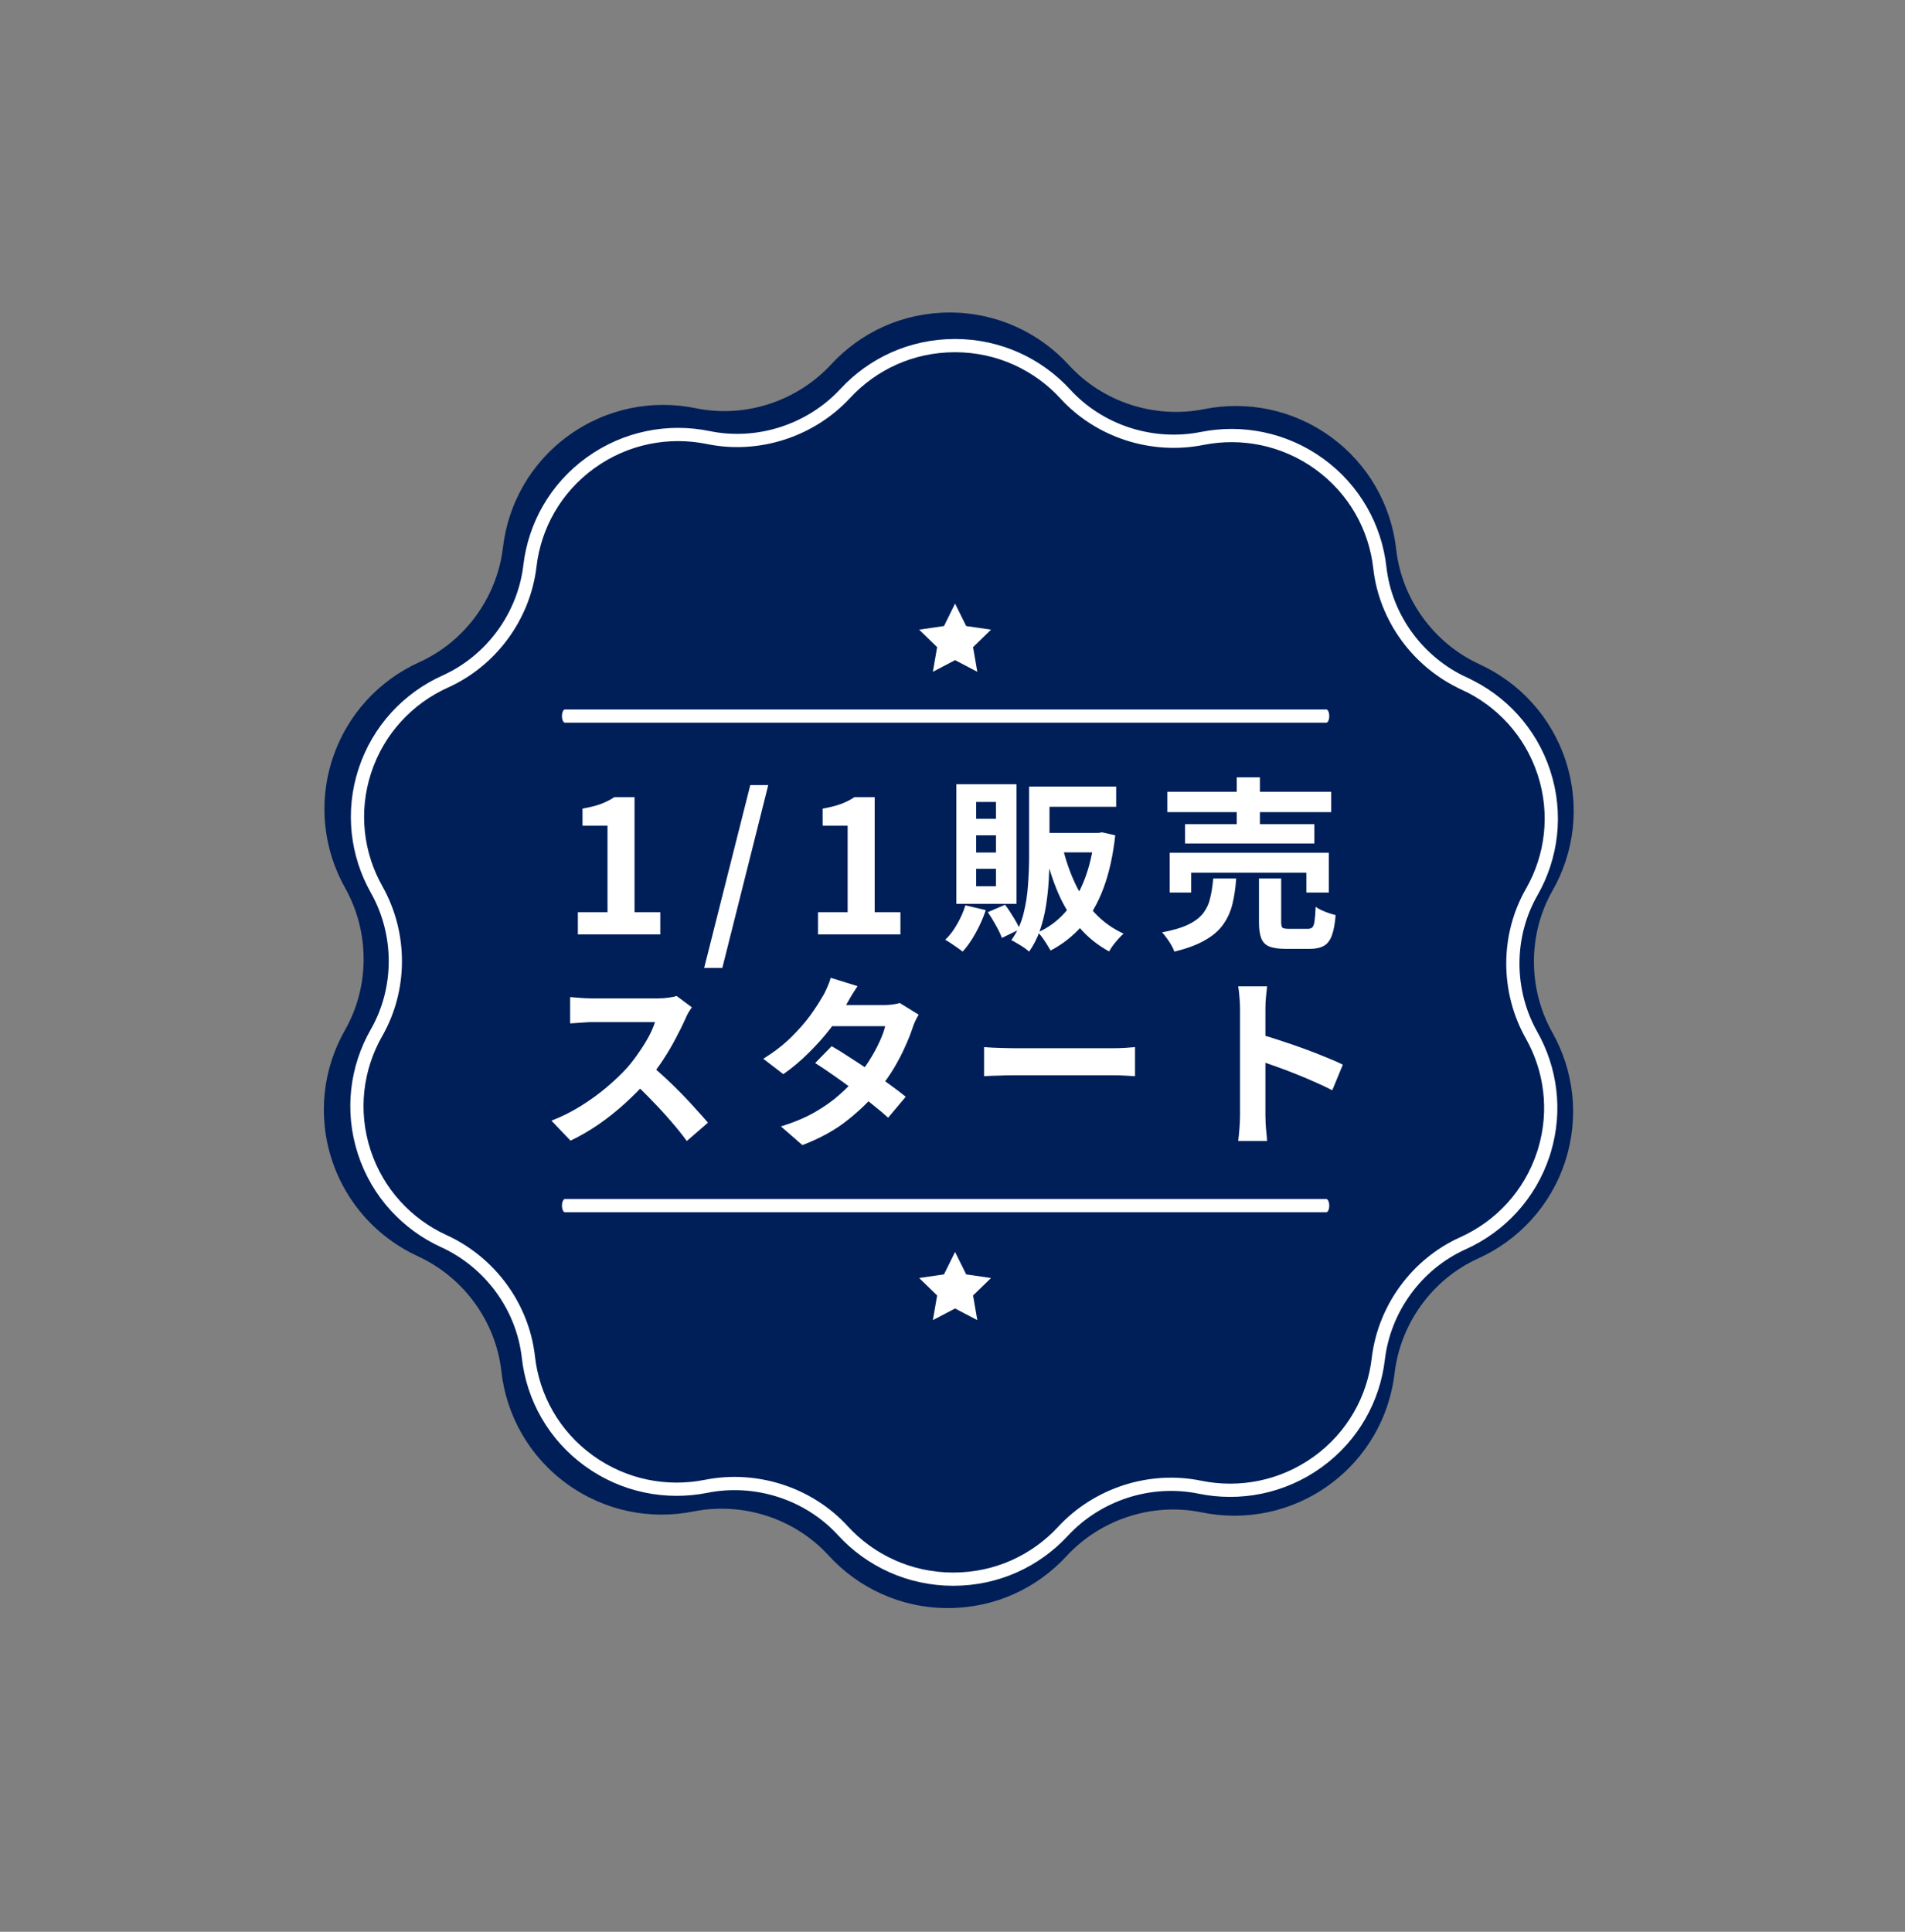
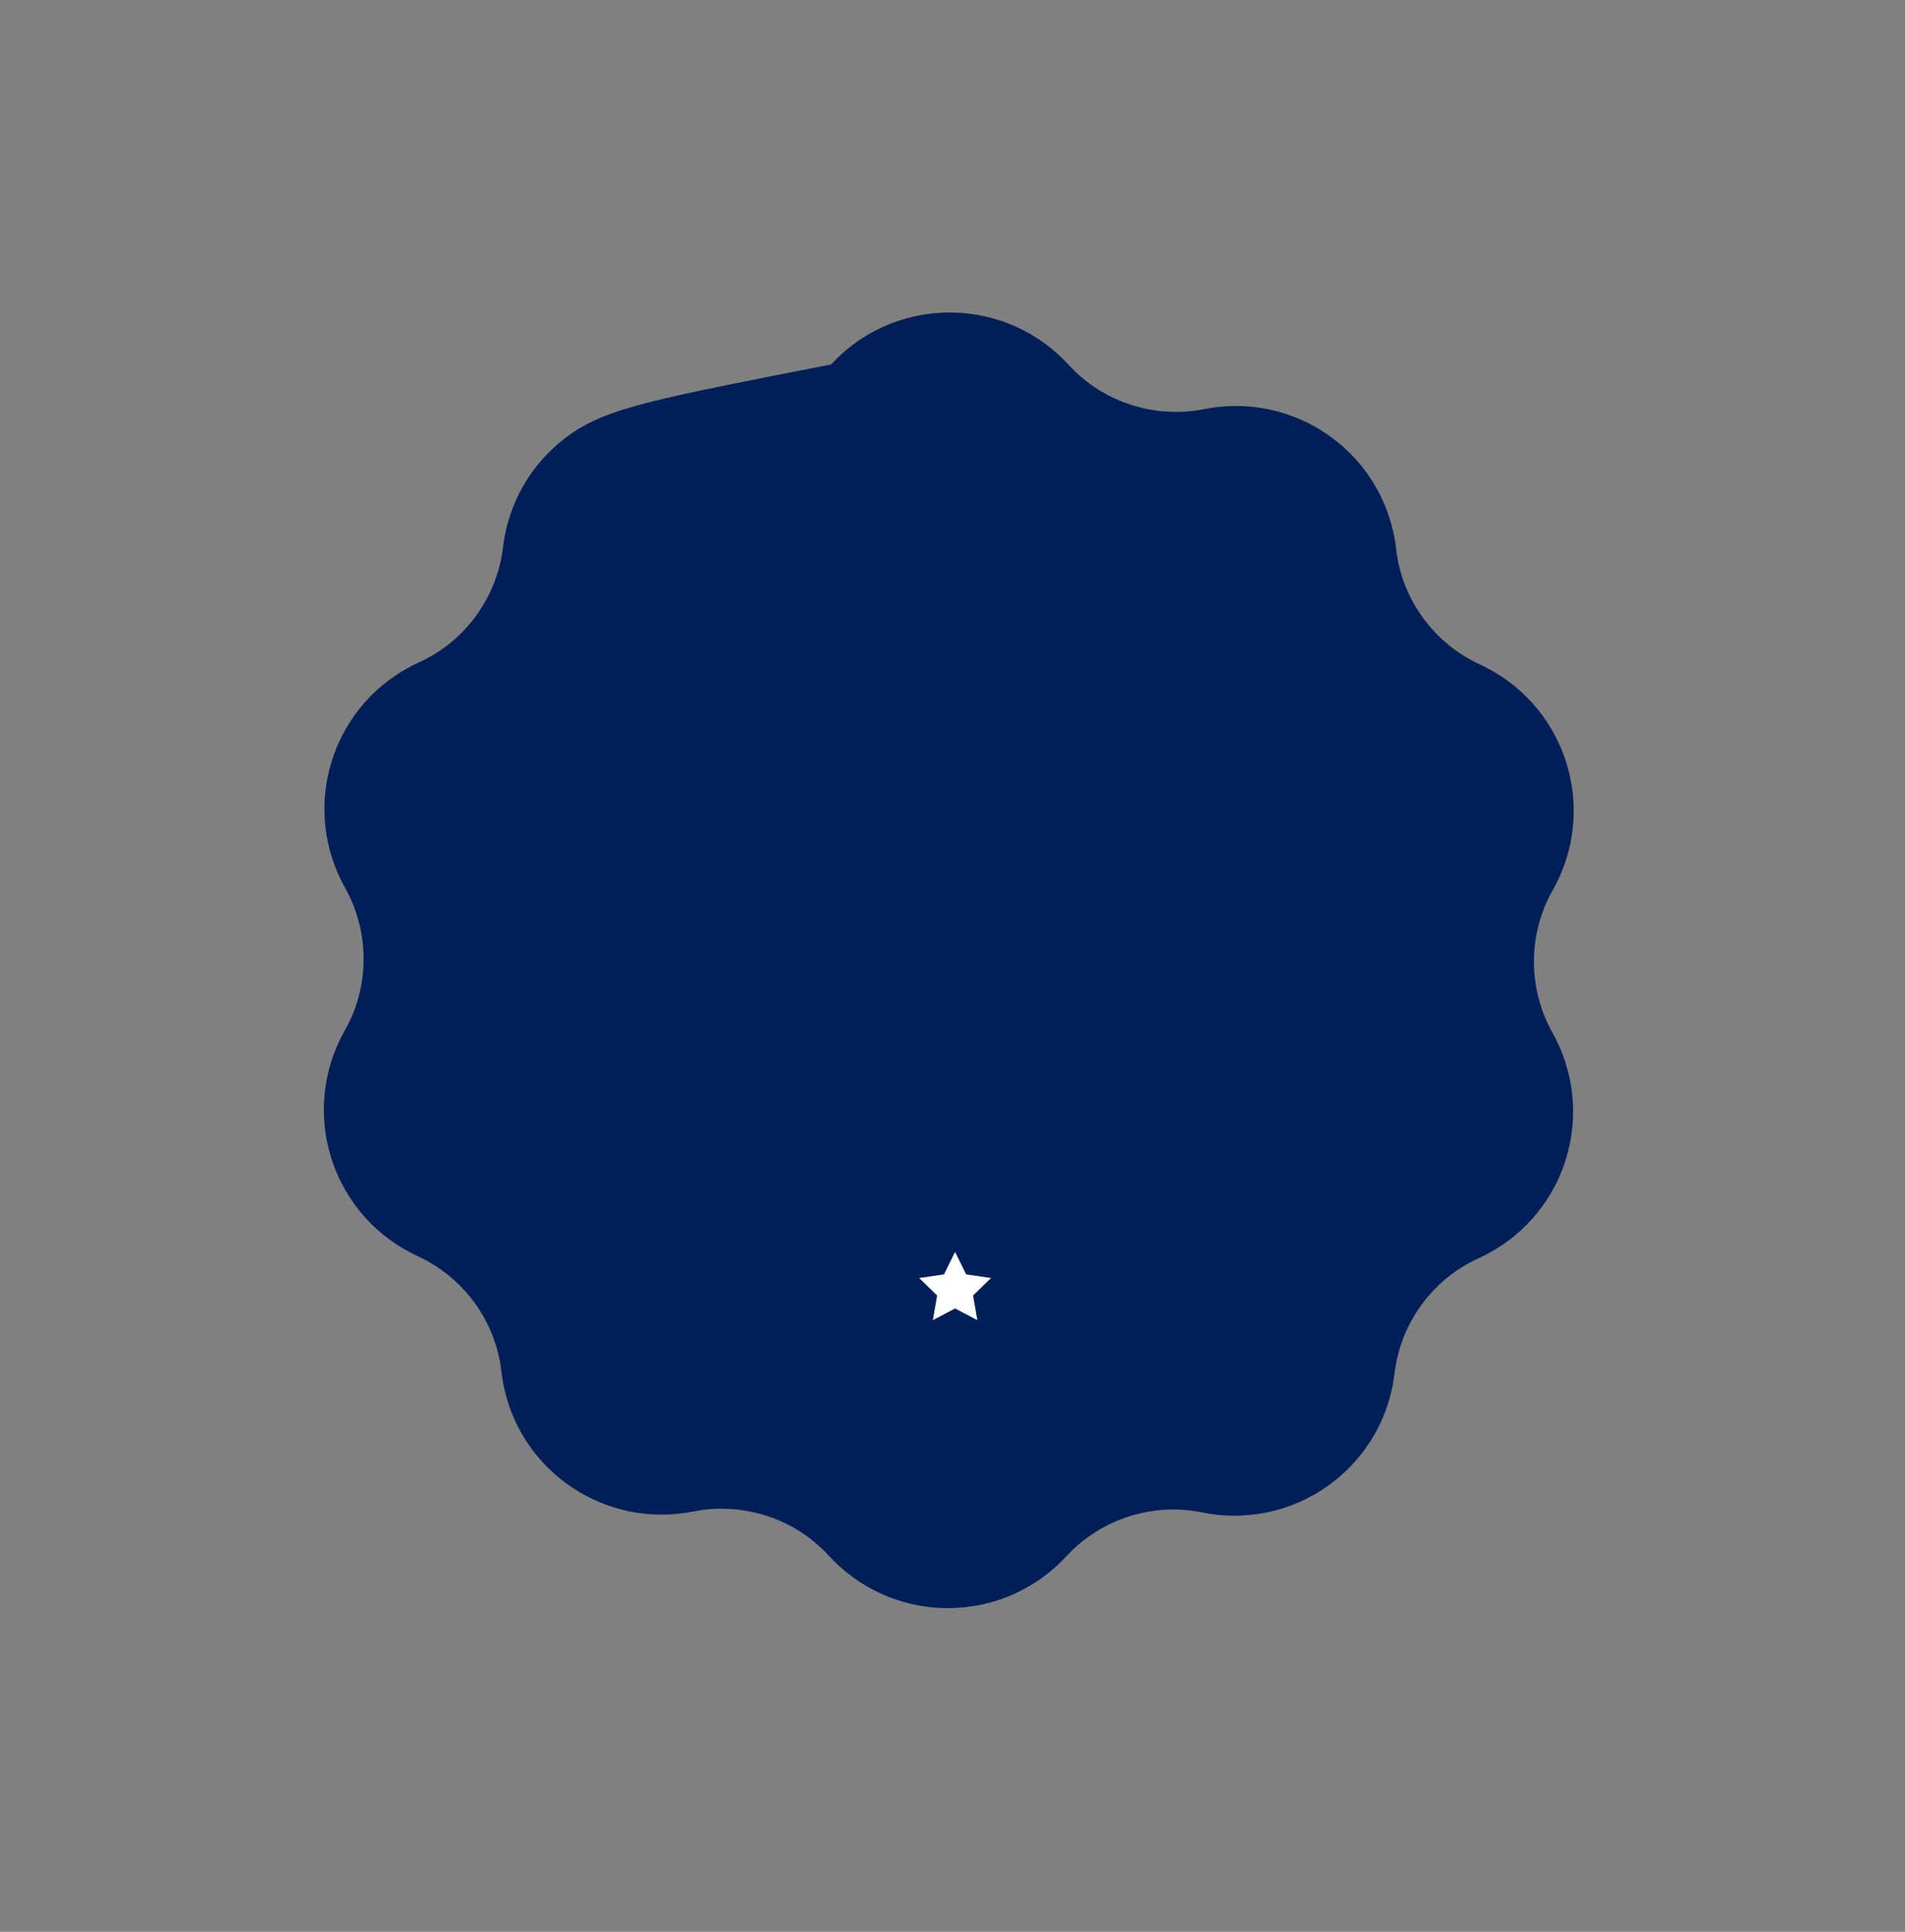
<svg xmlns="http://www.w3.org/2000/svg" width="144" height="146" viewBox="0 0 144 146" fill="none">
  <rect x="0" y="0" width="144" height="146" fill="#808080" stroke="none" />
-   <path d="M117.349 78.044C115.489 74.734 115.478 70.608 117.357 67.309C118.994 64.436 119.463 60.912 118.357 57.516C117.261 54.146 114.836 51.582 111.85 50.211C108.398 48.625 105.961 45.293 105.54 41.521C105.173 38.235 103.478 35.109 100.586 33.011C97.716 30.929 94.246 30.278 91.022 30.921C87.297 31.665 83.364 30.401 80.804 27.596C78.573 25.153 75.363 23.62 71.789 23.62C68.215 23.62 65.051 25.131 62.822 27.544C60.246 30.333 56.32 31.619 52.599 30.853C49.356 30.186 45.856 30.831 42.965 32.928C40.094 35.011 38.403 38.106 38.02 41.368C37.578 45.137 35.157 48.481 31.696 50.046C28.68 51.41 26.229 53.986 25.123 57.381C24.027 60.751 24.48 64.249 26.089 67.112C27.948 70.421 27.959 74.548 26.08 77.846C24.443 80.72 23.975 84.243 25.08 87.639C26.176 91.009 28.601 93.573 31.587 94.945C35.039 96.53 37.476 99.863 37.897 103.634C38.264 106.921 39.959 110.046 42.851 112.144C45.721 114.226 49.192 114.878 52.415 114.234C56.141 113.49 60.074 114.755 62.633 117.559C64.864 120.002 68.074 121.535 71.648 121.535C75.222 121.535 78.386 120.024 80.615 117.611C83.192 114.822 87.117 113.537 90.838 114.302C94.081 114.969 97.581 114.325 100.472 112.227C103.343 110.144 105.035 107.049 105.417 103.788C105.86 100.018 108.28 96.674 111.741 95.109C114.757 93.745 117.209 91.169 118.314 87.775C119.41 84.405 118.957 80.906 117.349 78.044Z" fill="#001F58" />
-   <path d="M72.19 26.12C75.497 26.12 78.467 27.532 80.531 29.784C83.125 32.614 87.102 33.886 90.87 33.137C93.854 32.543 97.065 33.144 99.721 35.063C102.396 36.996 103.964 39.875 104.303 42.903C104.73 46.71 107.196 50.066 110.688 51.664V51.665C113.452 52.929 115.694 55.292 116.708 58.396C117.73 61.524 117.298 64.769 115.783 67.417C113.879 70.746 113.891 74.905 115.774 78.241C117.215 80.797 117.653 83.9 116.757 86.914L116.666 87.205C115.644 90.332 113.377 92.705 110.585 93.963C107.08 95.541 104.633 98.912 104.185 102.712C103.831 105.716 102.266 108.568 99.611 110.487C96.936 112.42 93.697 113.014 90.695 112.399C86.927 111.627 82.958 112.923 80.351 115.734C78.288 117.958 75.362 119.35 72.054 119.35C68.746 119.35 65.776 117.938 63.712 115.686C61.119 112.857 57.141 111.583 53.373 112.333C50.389 112.926 47.179 112.326 44.523 110.407C41.847 108.474 40.28 105.596 39.941 102.567C39.514 98.76 37.047 95.403 33.555 93.805C30.791 92.541 28.548 90.178 27.534 87.074C26.513 83.946 26.945 80.702 28.46 78.053C30.364 74.724 30.352 70.565 28.47 67.229C26.982 64.591 26.563 61.37 27.577 58.266C28.599 55.139 30.866 52.766 33.657 51.508C37.162 49.929 39.611 46.559 40.059 42.759C40.413 39.754 41.977 36.902 44.633 34.983C47.308 33.05 50.546 32.456 53.548 33.071C57.316 33.843 61.286 32.547 63.893 29.736C65.955 27.512 68.882 26.12 72.19 26.12Z" stroke="white" />
-   <path d="M100.254 54.62H42.704C42.581 54.62 42.479 54.393 42.479 54.12C42.479 53.847 42.581 53.62 42.704 53.62H100.254C100.377 53.62 100.479 53.847 100.479 54.12C100.479 54.393 100.377 54.62 100.254 54.62Z" fill="white" />
-   <path d="M100.254 91.62H42.703C42.581 91.62 42.479 91.393 42.479 91.12C42.479 90.847 42.581 90.62 42.703 90.62H100.254C100.377 90.62 100.479 90.847 100.479 91.12C100.479 91.393 100.377 91.62 100.254 91.62Z" fill="white" />
-   <path d="M72.194 45.62L73.035 47.315L74.913 47.588L73.554 48.91L73.876 50.773L72.194 49.892L70.516 50.773L70.838 48.91L69.479 47.588L71.357 47.315L72.194 45.62Z" fill="white" />
+   <path d="M117.349 78.044C115.489 74.734 115.478 70.608 117.357 67.309C118.994 64.436 119.463 60.912 118.357 57.516C117.261 54.146 114.836 51.582 111.85 50.211C108.398 48.625 105.961 45.293 105.54 41.521C105.173 38.235 103.478 35.109 100.586 33.011C97.716 30.929 94.246 30.278 91.022 30.921C87.297 31.665 83.364 30.401 80.804 27.596C78.573 25.153 75.363 23.62 71.789 23.62C68.215 23.62 65.051 25.131 62.822 27.544C49.356 30.186 45.856 30.831 42.965 32.928C40.094 35.011 38.403 38.106 38.02 41.368C37.578 45.137 35.157 48.481 31.696 50.046C28.68 51.41 26.229 53.986 25.123 57.381C24.027 60.751 24.48 64.249 26.089 67.112C27.948 70.421 27.959 74.548 26.08 77.846C24.443 80.72 23.975 84.243 25.08 87.639C26.176 91.009 28.601 93.573 31.587 94.945C35.039 96.53 37.476 99.863 37.897 103.634C38.264 106.921 39.959 110.046 42.851 112.144C45.721 114.226 49.192 114.878 52.415 114.234C56.141 113.49 60.074 114.755 62.633 117.559C64.864 120.002 68.074 121.535 71.648 121.535C75.222 121.535 78.386 120.024 80.615 117.611C83.192 114.822 87.117 113.537 90.838 114.302C94.081 114.969 97.581 114.325 100.472 112.227C103.343 110.144 105.035 107.049 105.417 103.788C105.86 100.018 108.28 96.674 111.741 95.109C114.757 93.745 117.209 91.169 118.314 87.775C119.41 84.405 118.957 80.906 117.349 78.044Z" fill="#001F58" />
  <path d="M72.194 94.62L73.035 96.315L74.913 96.588L73.554 97.91L73.876 99.773L72.194 98.892L70.516 99.773L70.838 97.91L69.479 96.588L71.357 96.315L72.194 94.62Z" fill="white" />
-   <path d="M43.682 70.62V68.94H45.922V62.402H44.032V61.114C44.555 61.021 45.003 60.909 45.376 60.778C45.759 60.638 46.114 60.461 46.44 60.246H47.966V68.94H49.912V70.62H43.682ZM53.228 73.154L56.714 59.336H58.072L54.6 73.154H53.228ZM61.834 70.62V68.94H64.074V62.402H62.184V61.114C62.707 61.021 63.155 60.909 63.528 60.778C63.911 60.638 64.266 60.461 64.592 60.246H66.118V68.94H68.064V70.62H61.834ZM78.282 59.448H84.372V60.974H78.282V59.448ZM77.792 59.448H79.332V64.74C79.332 65.3 79.313 65.897 79.276 66.532C79.239 67.167 79.169 67.811 79.066 68.464C78.963 69.108 78.809 69.729 78.604 70.326C78.399 70.914 78.128 71.446 77.792 71.922C77.699 71.838 77.568 71.735 77.4 71.614C77.232 71.502 77.059 71.395 76.882 71.292C76.714 71.189 76.569 71.11 76.448 71.054C76.868 70.475 77.171 69.822 77.358 69.094C77.545 68.366 77.661 67.624 77.708 66.868C77.764 66.112 77.792 65.403 77.792 64.74V59.448ZM82.734 62.948H83.028L83.308 62.906L84.302 63.13C84.134 64.651 83.84 65.977 83.42 67.106C83 68.235 82.459 69.187 81.796 69.962C81.133 70.727 80.34 71.353 79.416 71.838C79.341 71.707 79.248 71.553 79.136 71.376C79.033 71.208 78.921 71.04 78.8 70.872C78.679 70.704 78.562 70.569 78.45 70.466C79.253 70.111 79.948 69.598 80.536 68.926C81.124 68.254 81.605 67.437 81.978 66.476C82.351 65.515 82.603 64.432 82.734 63.228V62.948ZM80.312 63.984C80.545 64.973 80.863 65.897 81.264 66.756C81.665 67.615 82.169 68.371 82.776 69.024C83.383 69.668 84.101 70.181 84.932 70.564C84.811 70.667 84.68 70.797 84.54 70.956C84.4 71.115 84.265 71.278 84.134 71.446C84.013 71.614 83.915 71.768 83.84 71.908C82.963 71.432 82.207 70.821 81.572 70.074C80.937 69.327 80.41 68.469 79.99 67.498C79.57 66.518 79.225 65.445 78.954 64.278L80.312 63.984ZM78.716 62.948H83.14V64.418H78.716V62.948ZM72.976 68.422L74.516 68.786C74.32 69.374 74.063 69.953 73.746 70.522C73.438 71.082 73.111 71.549 72.766 71.922C72.663 71.838 72.533 71.74 72.374 71.628C72.215 71.516 72.052 71.404 71.884 71.292C71.716 71.18 71.571 71.091 71.45 71.026C71.786 70.709 72.085 70.317 72.346 69.85C72.617 69.383 72.827 68.907 72.976 68.422ZM74.67 68.94L75.972 68.38C76.187 68.66 76.397 68.973 76.602 69.318C76.817 69.663 76.98 69.967 77.092 70.228L75.734 70.886C75.641 70.625 75.491 70.312 75.286 69.948C75.081 69.575 74.875 69.239 74.67 68.94ZM73.788 63.13V64.432H75.286V63.13H73.788ZM73.788 65.664V66.98H75.286V65.664H73.788ZM73.788 60.61V61.884H75.286V60.61H73.788ZM72.29 59.266H76.84V68.31H72.29V59.266ZM88.236 59.84H100.626V61.38H88.236V59.84ZM89.58 62.29H99.352V63.746H89.58V62.29ZM88.418 64.446H100.444V67.456H98.75V65.958H90.042V67.456H88.418V64.446ZM93.486 58.748H95.236V63.102H93.486V58.748ZM95.166 66.392H96.846V69.696C96.846 69.911 96.879 70.051 96.944 70.116C97.019 70.172 97.182 70.2 97.434 70.2C97.49 70.2 97.579 70.2 97.7 70.2C97.831 70.2 97.971 70.2 98.12 70.2C98.279 70.2 98.423 70.2 98.554 70.2C98.685 70.2 98.783 70.2 98.848 70.2C99.007 70.2 99.123 70.163 99.198 70.088C99.282 70.004 99.338 69.845 99.366 69.612C99.403 69.369 99.431 69.01 99.45 68.534C99.562 68.618 99.707 68.702 99.884 68.786C100.071 68.87 100.257 68.945 100.444 69.01C100.64 69.066 100.813 69.117 100.962 69.164C100.906 69.836 100.808 70.354 100.668 70.718C100.528 71.091 100.327 71.348 100.066 71.488C99.805 71.637 99.45 71.712 99.002 71.712C98.918 71.712 98.792 71.712 98.624 71.712C98.465 71.712 98.288 71.712 98.092 71.712C97.905 71.712 97.728 71.712 97.56 71.712C97.401 71.712 97.28 71.712 97.196 71.712C96.655 71.712 96.235 71.651 95.936 71.53C95.647 71.409 95.446 71.199 95.334 70.9C95.222 70.611 95.166 70.214 95.166 69.71V66.392ZM91.708 66.392H93.444C93.397 67.092 93.304 67.731 93.164 68.31C93.024 68.889 92.791 69.407 92.464 69.864C92.147 70.321 91.689 70.718 91.092 71.054C90.504 71.399 89.729 71.689 88.768 71.922C88.721 71.773 88.647 71.609 88.544 71.432C88.441 71.255 88.325 71.077 88.194 70.9C88.073 70.732 87.956 70.587 87.844 70.466C88.684 70.307 89.351 70.107 89.846 69.864C90.341 69.621 90.714 69.332 90.966 68.996C91.218 68.66 91.391 68.277 91.484 67.848C91.587 67.419 91.661 66.933 91.708 66.392ZM52.295 76.128C52.239 76.212 52.155 76.343 52.043 76.52C51.941 76.697 51.861 76.861 51.805 77.01C51.609 77.449 51.367 77.939 51.077 78.48C50.797 79.021 50.475 79.567 50.111 80.118C49.757 80.659 49.379 81.168 48.977 81.644C48.455 82.232 47.876 82.815 47.241 83.394C46.616 83.963 45.953 84.491 45.253 84.976C44.562 85.452 43.853 85.863 43.125 86.208L41.683 84.696C42.439 84.407 43.172 84.043 43.881 83.604C44.59 83.165 45.248 82.689 45.855 82.176C46.462 81.663 46.984 81.163 47.423 80.678C47.731 80.323 48.02 79.945 48.291 79.544C48.571 79.143 48.819 78.746 49.033 78.354C49.248 77.953 49.407 77.584 49.509 77.248C49.416 77.248 49.248 77.248 49.005 77.248C48.763 77.248 48.478 77.248 48.151 77.248C47.834 77.248 47.498 77.248 47.143 77.248C46.788 77.248 46.448 77.248 46.121 77.248C45.804 77.248 45.524 77.248 45.281 77.248C45.038 77.248 44.866 77.248 44.763 77.248C44.567 77.248 44.362 77.257 44.147 77.276C43.932 77.285 43.727 77.299 43.531 77.318C43.344 77.327 43.2 77.337 43.097 77.346V75.358C43.237 75.367 43.41 75.381 43.615 75.4C43.821 75.419 44.026 75.433 44.231 75.442C44.446 75.451 44.623 75.456 44.763 75.456C44.885 75.456 45.076 75.456 45.337 75.456C45.599 75.456 45.897 75.456 46.233 75.456C46.569 75.456 46.914 75.456 47.269 75.456C47.633 75.456 47.978 75.456 48.305 75.456C48.641 75.456 48.931 75.456 49.173 75.456C49.416 75.456 49.593 75.456 49.705 75.456C50.013 75.456 50.293 75.437 50.545 75.4C50.806 75.363 51.007 75.321 51.147 75.274L52.295 76.128ZM49.159 80.482C49.523 80.771 49.91 81.107 50.321 81.49C50.732 81.873 51.138 82.269 51.539 82.68C51.941 83.091 52.309 83.487 52.645 83.87C52.99 84.243 53.28 84.57 53.513 84.85L51.917 86.236C51.572 85.76 51.175 85.265 50.727 84.752C50.288 84.239 49.822 83.73 49.327 83.226C48.842 82.713 48.347 82.227 47.843 81.77L49.159 80.482ZM62.865 79.068C63.294 79.311 63.761 79.6 64.265 79.936C64.778 80.263 65.296 80.603 65.819 80.958C66.342 81.313 66.832 81.658 67.289 81.994C67.756 82.33 68.148 82.629 68.465 82.89L67.135 84.472C66.827 84.192 66.445 83.87 65.987 83.506C65.539 83.133 65.054 82.755 64.531 82.372C64.008 81.98 63.49 81.607 62.977 81.252C62.473 80.897 62.02 80.594 61.619 80.342L62.865 79.068ZM69.445 76.688C69.361 76.819 69.277 76.973 69.193 77.15C69.109 77.327 69.039 77.505 68.983 77.682C68.843 78.111 68.652 78.592 68.409 79.124C68.176 79.647 67.896 80.183 67.569 80.734C67.243 81.275 66.869 81.807 66.449 82.33C65.787 83.151 64.989 83.931 64.055 84.668C63.131 85.405 61.997 86.031 60.653 86.544L59.029 85.13C60.009 84.831 60.858 84.477 61.577 84.066C62.296 83.655 62.916 83.217 63.439 82.75C63.971 82.283 64.433 81.817 64.825 81.35C65.142 80.986 65.441 80.58 65.721 80.132C66.01 79.675 66.258 79.222 66.463 78.774C66.678 78.317 66.827 77.911 66.911 77.556H62.179L62.823 75.96H66.799C67.023 75.96 67.243 75.946 67.457 75.918C67.681 75.89 67.868 75.853 68.017 75.806L69.445 76.688ZM64.825 74.532C64.657 74.775 64.489 75.036 64.321 75.316C64.162 75.596 64.041 75.811 63.957 75.96C63.64 76.52 63.239 77.117 62.753 77.752C62.268 78.377 61.722 78.989 61.115 79.586C60.518 80.183 59.883 80.715 59.211 81.182L57.699 80.02C58.52 79.507 59.216 78.97 59.785 78.41C60.364 77.841 60.844 77.295 61.227 76.772C61.61 76.24 61.918 75.769 62.151 75.358C62.263 75.19 62.38 74.966 62.501 74.686C62.632 74.397 62.73 74.135 62.795 73.902L64.825 74.532ZM74.387 79.138C74.555 79.147 74.77 79.161 75.031 79.18C75.293 79.189 75.563 79.199 75.843 79.208C76.132 79.217 76.398 79.222 76.641 79.222C76.874 79.222 77.164 79.222 77.509 79.222C77.855 79.222 78.228 79.222 78.629 79.222C79.04 79.222 79.46 79.222 79.889 79.222C80.328 79.222 80.762 79.222 81.191 79.222C81.621 79.222 82.026 79.222 82.409 79.222C82.792 79.222 83.132 79.222 83.431 79.222C83.739 79.222 83.982 79.222 84.159 79.222C84.486 79.222 84.794 79.213 85.083 79.194C85.373 79.166 85.611 79.147 85.797 79.138V81.336C85.638 81.327 85.4 81.313 85.083 81.294C84.766 81.275 84.458 81.266 84.159 81.266C83.982 81.266 83.739 81.266 83.431 81.266C83.123 81.266 82.778 81.266 82.395 81.266C82.013 81.266 81.606 81.266 81.177 81.266C80.757 81.266 80.328 81.266 79.889 81.266C79.451 81.266 79.026 81.266 78.615 81.266C78.214 81.266 77.841 81.266 77.495 81.266C77.159 81.266 76.874 81.266 76.641 81.266C76.24 81.266 75.829 81.275 75.409 81.294C74.989 81.303 74.648 81.317 74.387 81.336V79.138ZM93.735 84.276C93.735 84.099 93.735 83.809 93.735 83.408C93.735 82.997 93.735 82.526 93.735 81.994C93.735 81.453 93.735 80.888 93.735 80.3C93.735 79.712 93.735 79.147 93.735 78.606C93.735 78.055 93.735 77.57 93.735 77.15C93.735 76.73 93.735 76.422 93.735 76.226C93.735 75.983 93.721 75.703 93.693 75.386C93.674 75.069 93.642 74.789 93.595 74.546H95.779C95.751 74.789 95.723 75.059 95.695 75.358C95.667 75.647 95.653 75.937 95.653 76.226C95.653 76.487 95.653 76.842 95.653 77.29C95.653 77.738 95.653 78.237 95.653 78.788C95.653 79.329 95.653 79.885 95.653 80.454C95.653 81.014 95.653 81.555 95.653 82.078C95.653 82.601 95.653 83.058 95.653 83.45C95.653 83.833 95.653 84.108 95.653 84.276C95.653 84.407 95.658 84.593 95.667 84.836C95.677 85.069 95.695 85.312 95.723 85.564C95.751 85.816 95.77 86.04 95.779 86.236H93.595C93.632 85.956 93.665 85.629 93.693 85.256C93.721 84.883 93.735 84.556 93.735 84.276ZM95.233 78.172C95.7 78.293 96.222 78.452 96.801 78.648C97.38 78.835 97.963 79.035 98.551 79.25C99.139 79.465 99.69 79.679 100.203 79.894C100.726 80.099 101.16 80.291 101.505 80.468L100.707 82.4C100.315 82.195 99.881 81.989 99.405 81.784C98.929 81.569 98.444 81.364 97.949 81.168C97.464 80.972 96.983 80.79 96.507 80.622C96.04 80.454 95.616 80.305 95.233 80.174V78.172Z" fill="white" />
</svg>